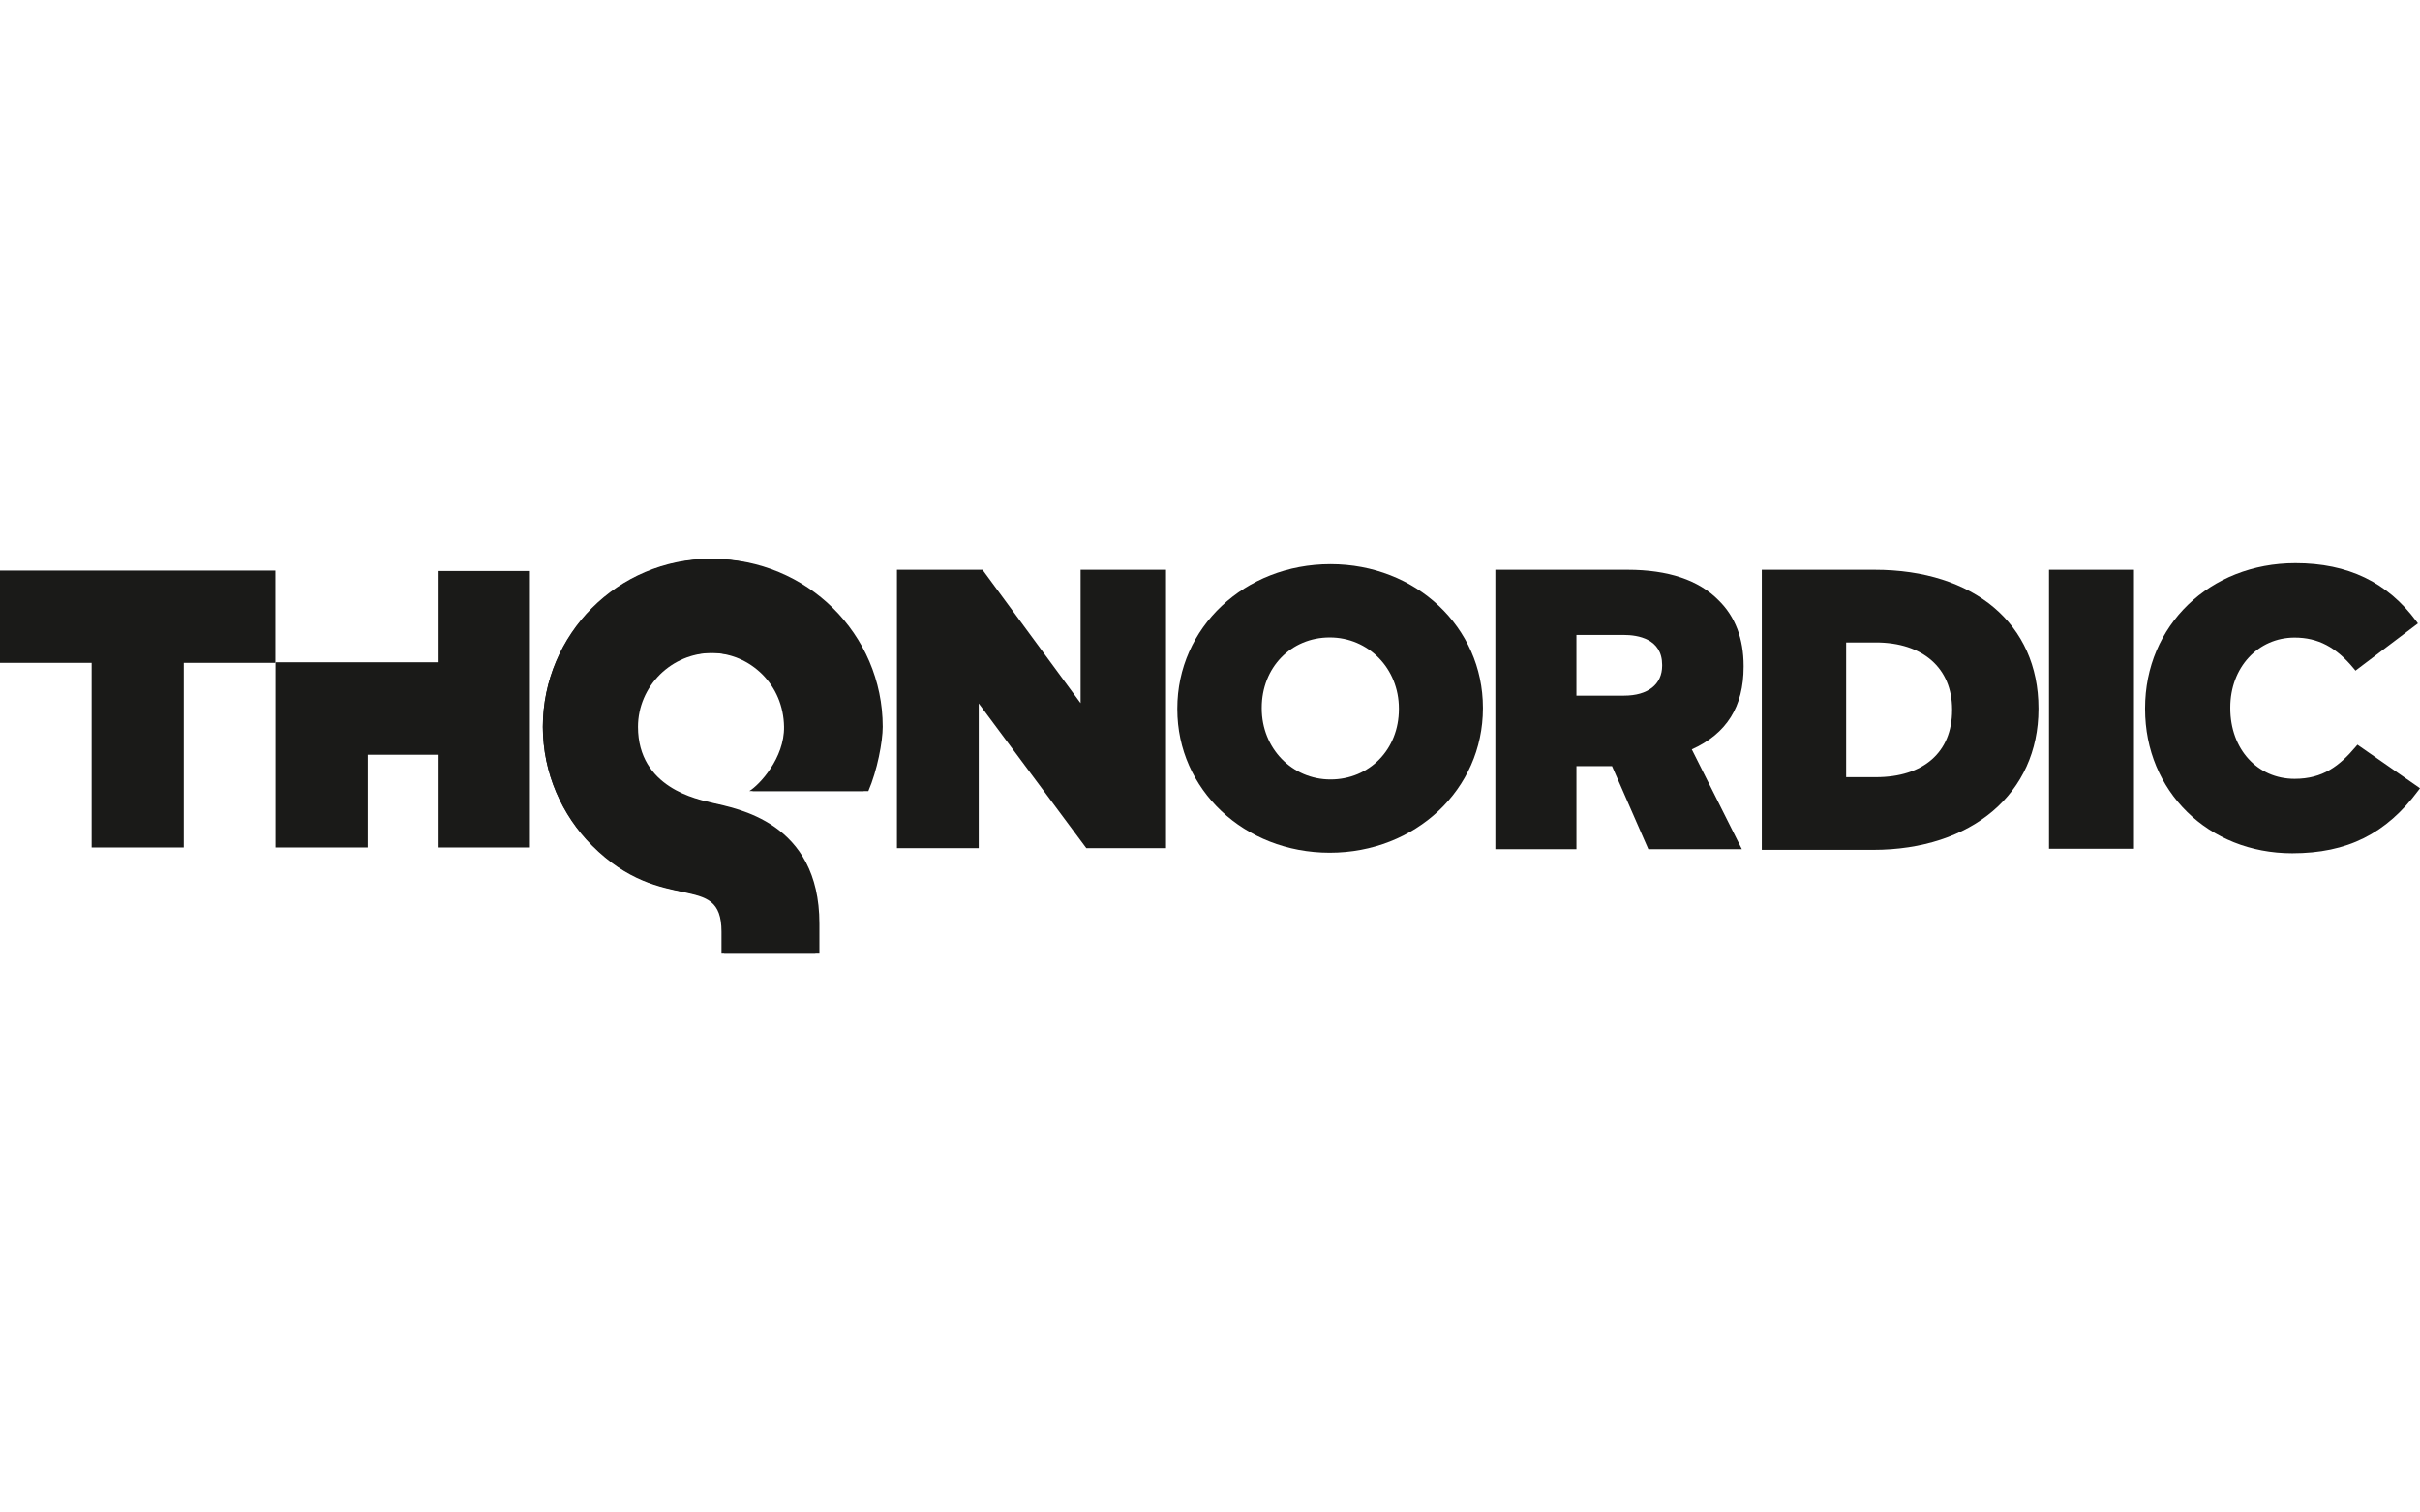
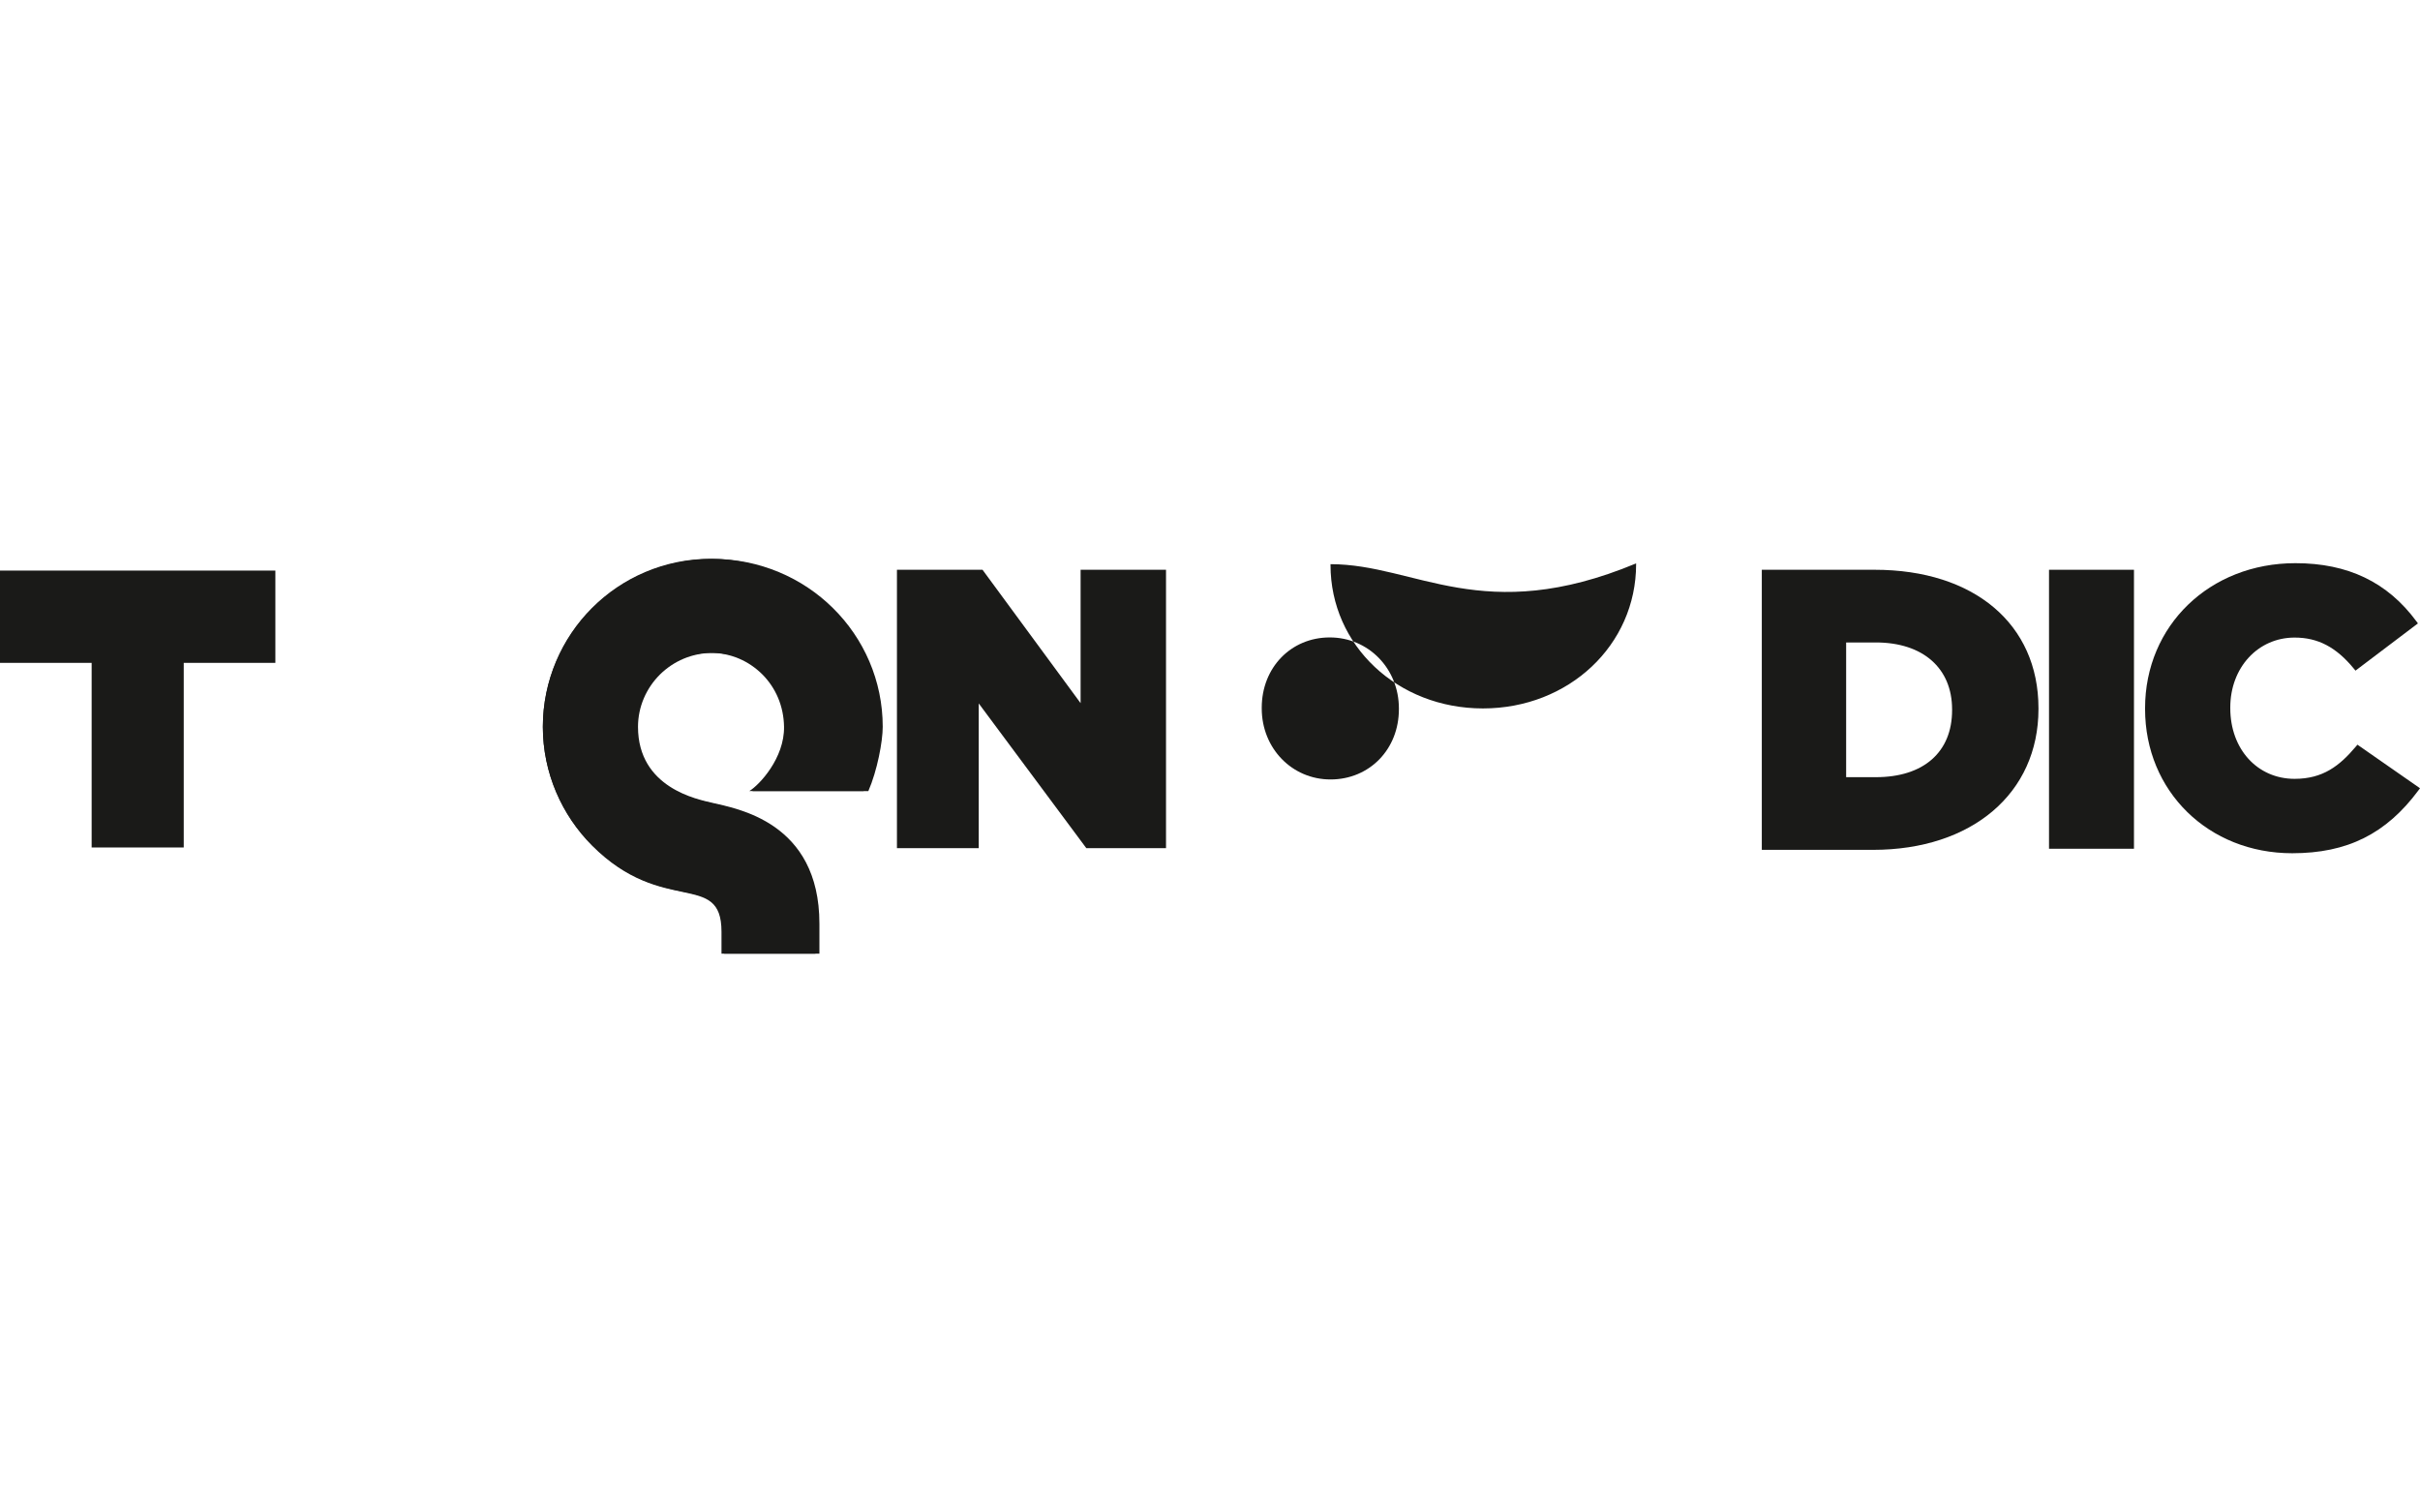
<svg xmlns="http://www.w3.org/2000/svg" version="1.1" id="THQ" x="0px" y="0px" width="160px" height="100px" viewBox="0 0 160 100" style="enable-background:new 0 0 160 100;" xml:space="preserve">
  <style type="text/css">
	.st0{fill:#1A1A18;}
</style>
  <g>
    <path class="st0" d="M57.097,52.303c0.582-1.359,0.941-3.278,0.941-4.252c0.002-3.057-1.244-5.852-3.244-7.853   c-1.997-2.002-4.784-3.251-7.832-3.251c-3.046,0-5.832,1.249-7.826,3.251c-2.001,2.001-3.245,4.796-3.245,7.853   c0,3.054,1.249,5.848,3.245,7.849c4.685,4.698,8.566,1.618,8.566,5.705v1.448h6.208v-1.984c0-6.758-5.424-7.617-7.007-7.999   c-0.932-0.225-4.813-0.98-4.813-5.02c0-1.335,0.543-2.562,1.43-3.457c0.889-0.889,2.09-1.431,3.442-1.431   c1.356,0,2.553,0.542,3.445,1.431c0.888,0.895,1.408,2.098,1.43,3.457c0.033,2.073-1.631,3.852-2.297,4.252H57.097z" />
-     <polygon class="st0" points="28.937,37.753 28.937,43.788 18.214,43.788 18.214,45.626 18.214,49.901 18.214,56.032 24.314,56.032    24.314,49.901 28.937,49.901 28.937,56.032 35.037,56.032 35.037,49.901 35.037,43.788 35.037,37.753  " />
    <path class="st0" d="M57.41,52.307c0.59-1.359,0.952-3.279,0.952-4.252c0.003-3.057-1.259-5.849-3.29-7.851   c-2.025-2.004-4.853-3.252-7.946-3.251c-3.089-0.001-5.916,1.248-7.94,3.251c-2.03,2.001-3.294,4.794-3.294,7.851   c0,3.053,1.268,5.848,3.294,7.849c4.754,4.695,8.692,1.617,8.692,5.7v1.448h6.298V61.07c0-6.754-5.504-7.613-7.109-7.996   c-0.947-0.226-4.885-0.979-4.885-5.019c0-1.333,0.552-2.561,1.451-3.458c0.904-0.888,2.121-1.429,3.492-1.43   c1.376,0.001,2.593,0.542,3.498,1.43c0.9,0.897,1.428,2.099,1.45,3.458c0.033,2.072-1.655,3.85-2.331,4.252H57.41z" />
    <polygon class="st0" points="18.206,37.725 0,37.725 0,43.826 6.059,43.826 6.059,56.032 12.148,56.032 12.148,43.826    18.206,43.826  " />
    <g>
      <polygon class="st0" points="71.445,37.671 71.445,46.49 64.96,37.671 59.302,37.671 59.302,56.076 64.71,56.076 64.71,46.508     71.822,56.076 77.092,56.076 77.092,37.671   " />
-       <path class="st0" d="M87.968,37.301c-5.68,0-10.129,4.19-10.129,9.538v0.052c0,5.32,4.426,9.486,10.076,9.486    c5.68,0,10.129-4.19,10.129-9.538v-0.051C98.044,41.468,93.618,37.301,87.968,37.301z M92.489,46.839v0.052    c0,2.647-1.943,4.644-4.521,4.644c-2.55,0-4.547-2.062-4.547-4.695v-0.051c0-2.648,1.932-4.644,4.494-4.644    C90.48,42.144,92.489,44.206,92.489,46.839z" />
-       <path class="st0" d="M115.281,44.085v-0.052c0-1.81-0.557-3.272-1.653-4.342c-1.312-1.34-3.338-2.02-6.023-2.02h-8.738v18.475    h5.361v-5.492h2.352l2.402,5.492h6.184l-3.311-6.6C114.16,48.507,115.281,46.719,115.281,44.085z M109.894,43.96v0.052    c0,1.241-0.943,1.981-2.523,1.981h-3.144v-4.014h3.118C108.297,41.979,109.894,42.236,109.894,43.96z" />
+       <path class="st0" d="M87.968,37.301v0.052c0,5.32,4.426,9.486,10.076,9.486    c5.68,0,10.129-4.19,10.129-9.538v-0.051C98.044,41.468,93.618,37.301,87.968,37.301z M92.489,46.839v0.052    c0,2.647-1.943,4.644-4.521,4.644c-2.55,0-4.547-2.062-4.547-4.695v-0.051c0-2.648,1.932-4.644,4.494-4.644    C90.48,42.144,92.489,44.206,92.489,46.839z" />
      <path class="st0" d="M123.942,37.671h-7.459v18.518h7.351c6.544,0,10.941-3.742,10.941-9.311v-0.052    C134.775,41.265,130.523,37.671,123.942,37.671z M129.064,46.904v0.052c0,2.773-1.885,4.428-5.041,4.428h-1.964v-8.907h1.964    C127.132,42.477,129.064,44.173,129.064,46.904z" />
      <rect x="135.472" y="37.671" class="st0" width="5.617" height="18.445" />
      <path class="st0" d="M155.864,49.236l-0.1,0.118c-1.082,1.285-2.185,2.14-4.054,2.14c-2.464,0-4.253-1.964-4.253-4.67v-0.052    c0-2.633,1.828-4.618,4.253-4.618c1.545,0,2.754,0.635,3.921,2.06l0.103,0.126l4.129-3.123l-0.099-0.135    c-1.91-2.589-4.527-3.847-8.001-3.847c-5.667,0-9.94,4.122-9.94,9.589v0.052c0,5.437,4.182,9.537,9.729,9.537    c3.637,0,6.211-1.282,8.344-4.157l0.104-0.14L155.864,49.236z" />
    </g>
  </g>
</svg>